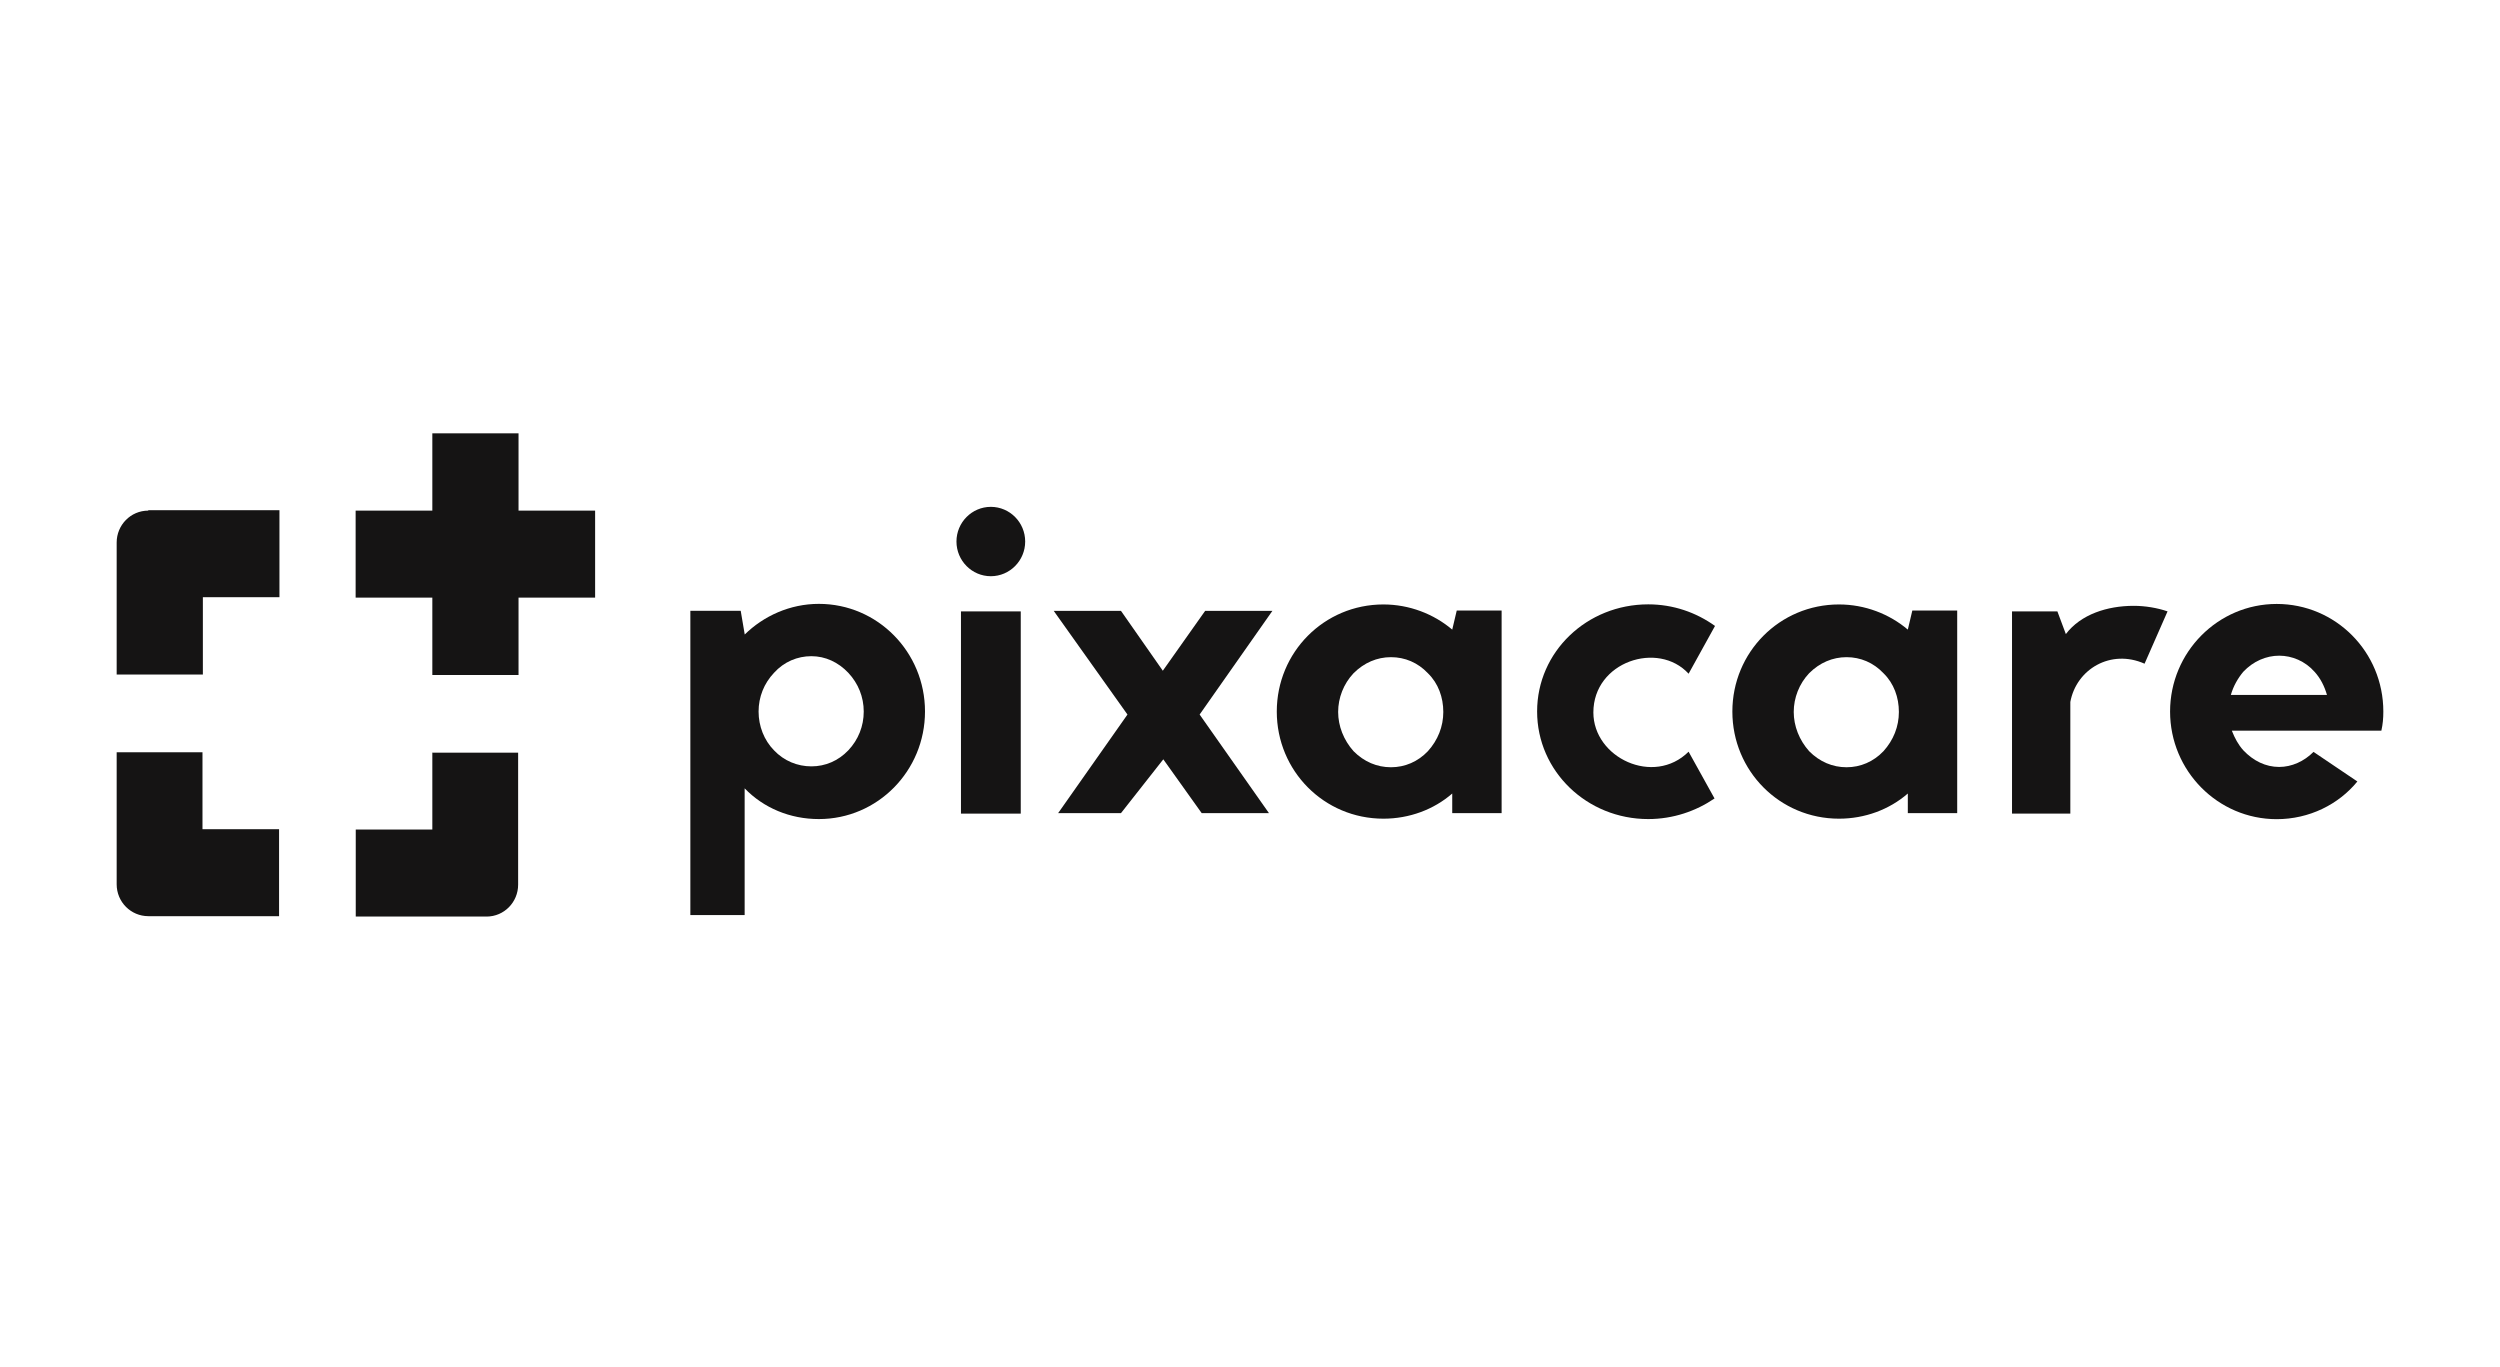
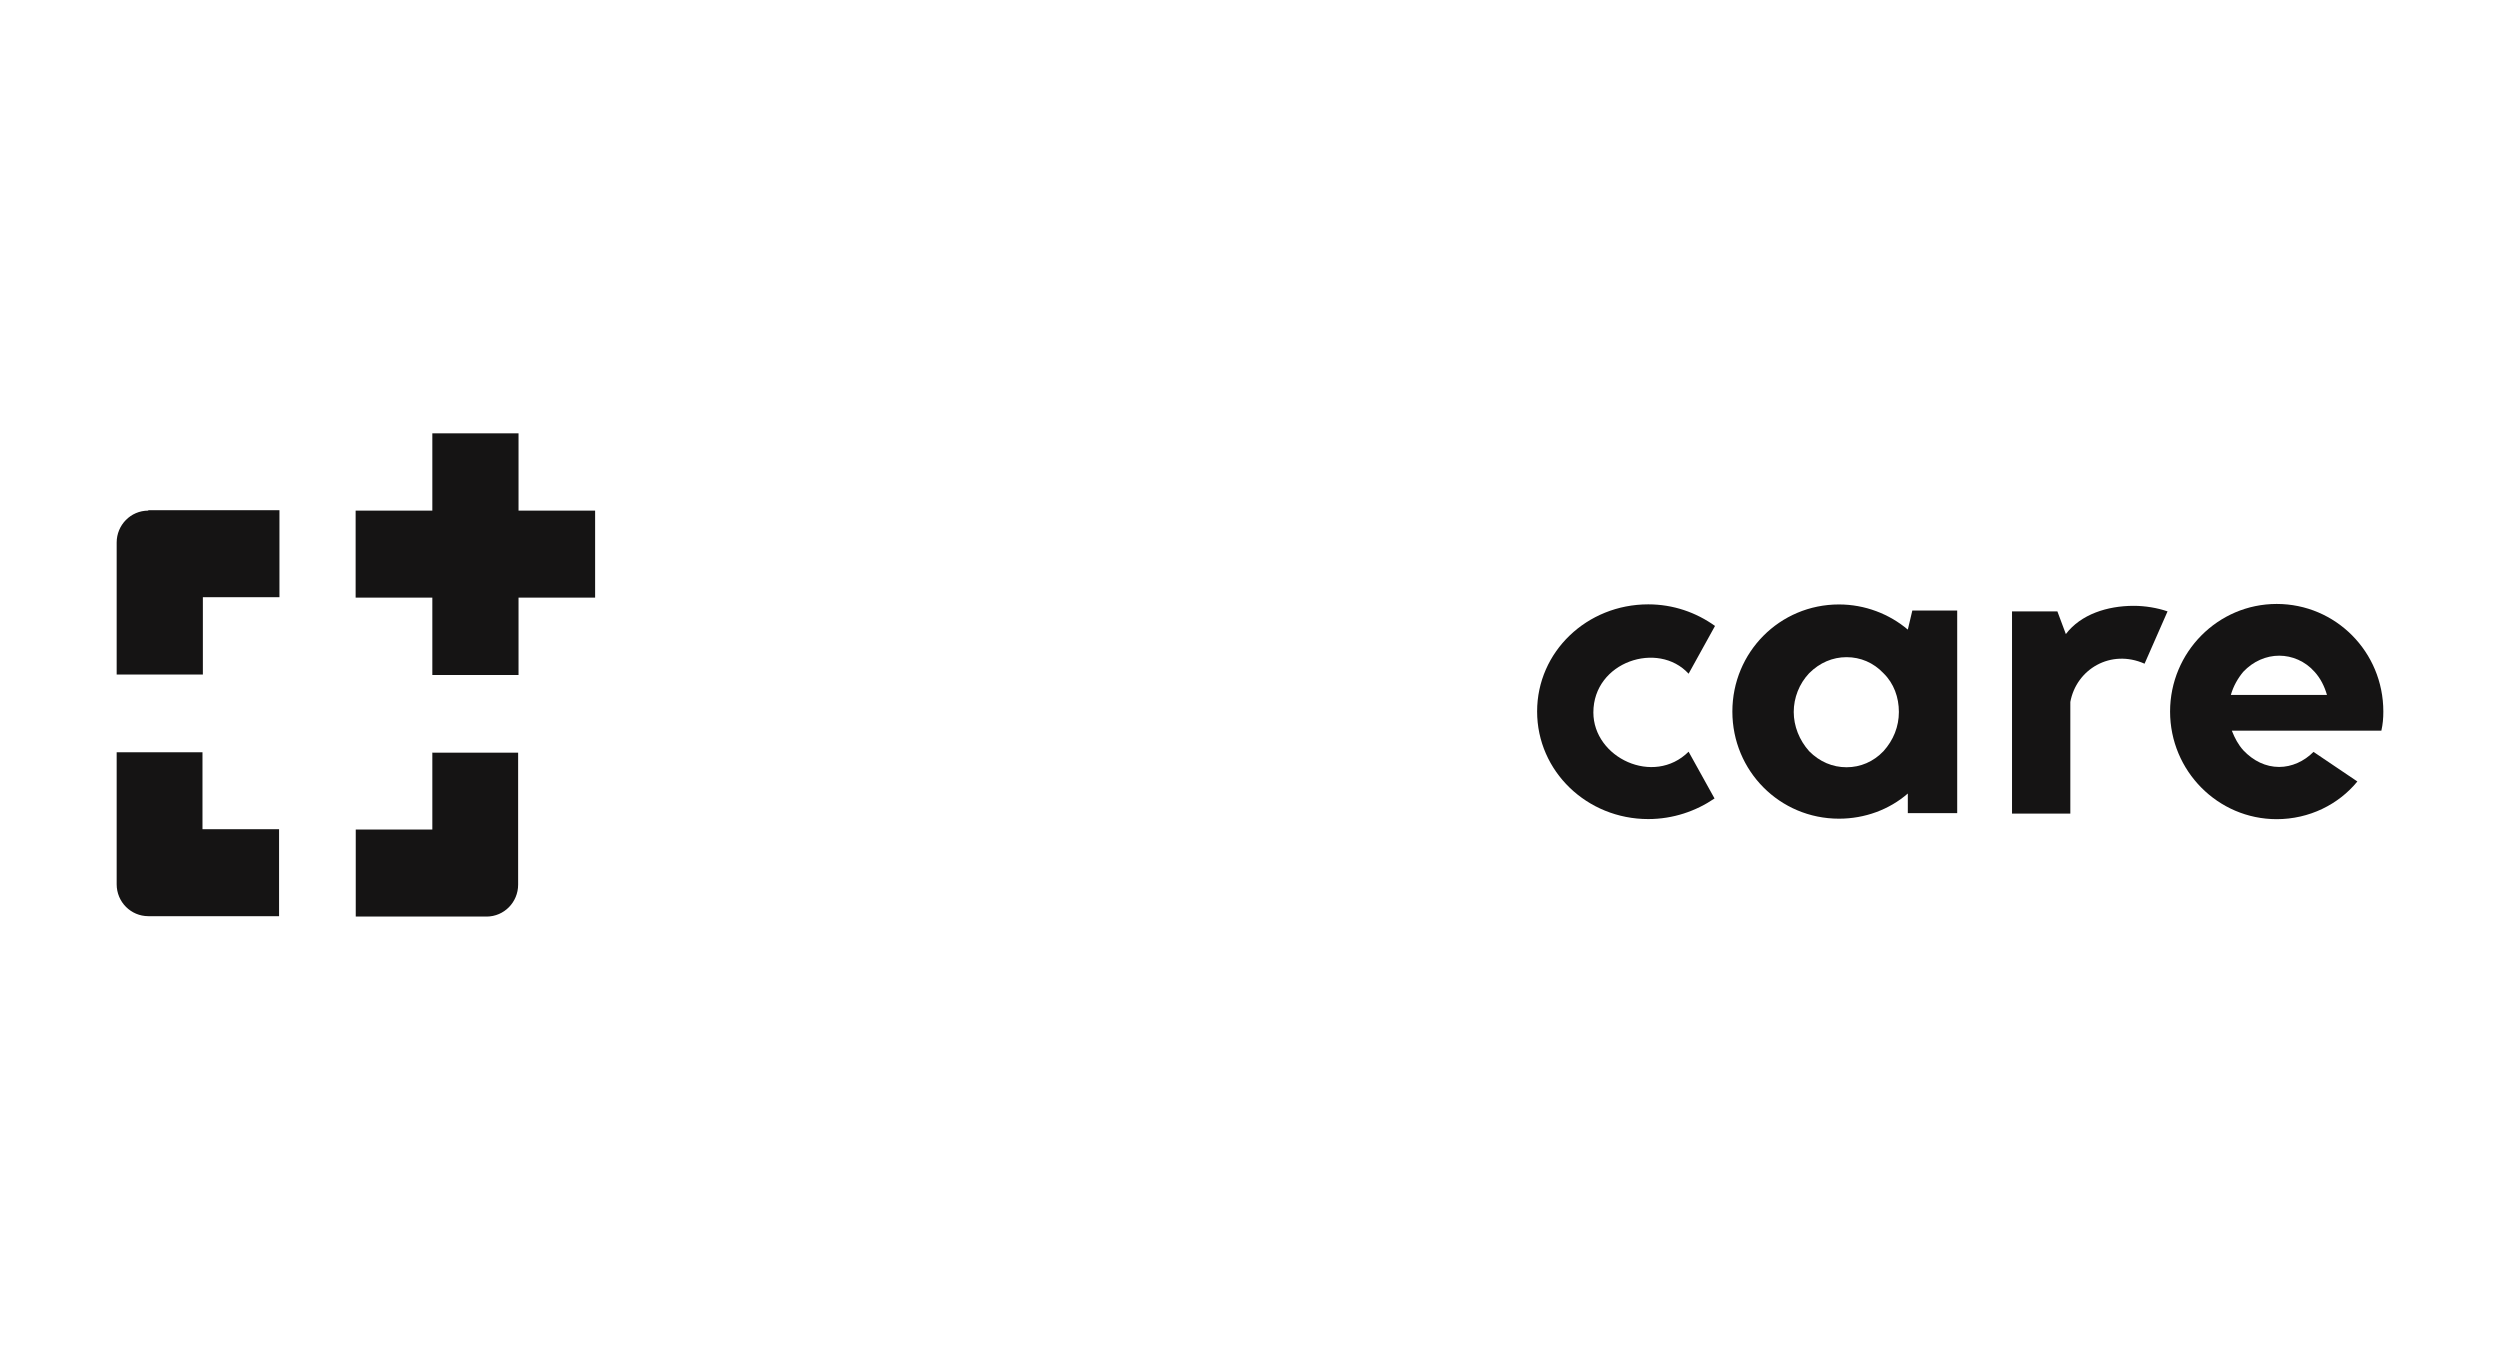
<svg xmlns="http://www.w3.org/2000/svg" width="150" height="82" viewBox="0 0 150 82" fill="none">
  <g clip-path="url(#clip0_835_297)">
    <path d="M25.94 45.137V49.774H21.345V54.994H29.192C30.252 54.994 31.088 54.126 31.088 53.08V45.161H25.945V45.131L25.94 45.137ZM12.172 45.137H7V53.056C7 54.126 7.86 54.97 8.897 54.97H16.744V49.751H12.149V45.137H12.178H12.172ZM8.897 30.637C7.837 30.637 7 31.505 7 32.551V40.47H12.172V35.833H16.767V30.613H8.897V30.643V30.637Z" fill="#151414" />
    <path d="M31.112 26H25.94V40.5H31.112V26Z" fill="#151414" />
    <path d="M35.707 30.637H21.338V35.857H35.707V30.637Z" fill="#151414" />
-     <path d="M44.679 38.075C45.816 36.957 47.4 36.232 49.132 36.232C52.661 36.232 55.5 39.127 55.5 42.688C55.5 46.249 52.661 49.144 49.132 49.144C47.4 49.144 45.816 48.478 44.679 47.301V54.905H41.421V36.648H44.443L44.684 38.069L44.679 38.075ZM50.9 40.37C50.299 39.733 49.521 39.371 48.684 39.371C47.848 39.371 47.041 39.704 46.44 40.37C45.839 41.006 45.515 41.82 45.515 42.694C45.515 43.568 45.845 44.412 46.44 45.019C47.041 45.655 47.848 45.982 48.684 45.982C49.521 45.982 50.299 45.649 50.9 45.019C51.5 44.382 51.824 43.568 51.824 42.694C51.824 41.82 51.495 41.006 50.9 40.37Z" fill="#151414" />
-     <path d="M71.978 42.872L76.137 48.787H72.101L69.798 45.559L67.259 48.787H63.489L67.648 42.872L63.224 36.653H67.259L69.769 40.244L72.308 36.653H76.343L71.978 42.872Z" fill="#151414" />
-     <path d="M90.097 36.654V48.788H87.134V47.611C86.027 48.574 84.56 49.121 83.005 49.121C79.446 49.121 76.607 46.255 76.607 42.694C76.607 39.133 79.446 36.267 83.005 36.267C84.56 36.267 86.027 36.838 87.134 37.777L87.405 36.63H90.097V36.66V36.654ZM86.598 42.718C86.598 41.844 86.298 41 85.673 40.393C85.072 39.757 84.295 39.43 83.458 39.43C82.622 39.43 81.844 39.763 81.214 40.393C80.613 41.029 80.289 41.873 80.289 42.718C80.289 43.562 80.619 44.406 81.214 45.072C81.844 45.708 82.622 46.035 83.458 46.035C84.295 46.035 85.072 45.702 85.673 45.072C86.274 44.406 86.598 43.592 86.598 42.718Z" fill="#151414" />
    <path d="M101.316 40.423C99.49 38.431 95.602 39.697 95.602 42.747C95.602 45.464 99.219 47.182 101.316 45.102L102.872 47.908C101.764 48.663 100.392 49.144 98.895 49.144C95.219 49.144 92.227 46.279 92.227 42.688C92.227 39.097 95.219 36.261 98.895 36.261C100.392 36.261 101.764 36.743 102.901 37.557L101.316 40.423Z" fill="#151414" />
    <path d="M117.432 36.654V48.788H114.469V47.611C113.362 48.574 111.895 49.121 110.34 49.121C106.781 49.121 103.942 46.255 103.942 42.694C103.942 39.133 106.781 36.267 110.34 36.267C111.895 36.267 113.362 36.838 114.469 37.777L114.74 36.63H117.432V36.66V36.654ZM113.933 42.718C113.933 41.844 113.633 41 113.008 40.393C112.407 39.757 111.63 39.43 110.793 39.43C109.957 39.43 109.179 39.763 108.549 40.393C107.948 41.029 107.624 41.873 107.624 42.718C107.624 43.562 107.954 44.406 108.549 45.072C109.179 45.708 109.957 46.035 110.793 46.035C111.63 46.035 112.407 45.702 113.008 45.072C113.609 44.406 113.933 43.592 113.933 42.718Z" fill="#151414" />
    <path d="M123.955 38.039C124.851 36.862 126.435 36.35 128.02 36.35C128.709 36.35 129.428 36.469 130.053 36.683L128.674 39.822C126.642 38.919 124.58 40.155 124.22 42.117V48.817H120.721V36.683H123.443L123.949 38.039H123.955Z" fill="#151414" />
    <path d="M141.445 46.885C140.308 48.276 138.546 49.15 136.602 49.15C133.074 49.15 130.205 46.255 130.205 42.694C130.205 39.133 133.074 36.237 136.602 36.237C140.131 36.237 143 39.103 143 42.694C143 43.086 142.97 43.449 142.882 43.841H133.91C134.087 44.293 134.299 44.685 134.599 45.018C135.2 45.654 135.942 46.017 136.75 46.017C137.498 46.017 138.246 45.684 138.811 45.113L141.445 46.891V46.885ZM139.618 41.695C139.471 41.184 139.23 40.696 138.87 40.304C138.305 39.668 137.527 39.341 136.75 39.341C135.972 39.341 135.194 39.674 134.599 40.304C134.269 40.696 133.998 41.178 133.851 41.695H139.624H139.618Z" fill="#151414" />
-     <path d="M57.658 48.817V36.684H61.245V48.817H57.658Z" fill="#151414" />
-     <path d="M59.45 34.573C60.587 34.573 61.511 33.639 61.511 32.492C61.511 31.345 60.587 30.411 59.45 30.411C58.313 30.411 57.388 31.345 57.388 32.492C57.388 33.639 58.313 34.573 59.45 34.573Z" fill="#151414" />
  </g>
  <defs>
    <clipPath id="clip0_835_297">
      <rect width="136" height="29" fill="white" transform="translate(7 26)" />
    </clipPath>
  </defs>
</svg>